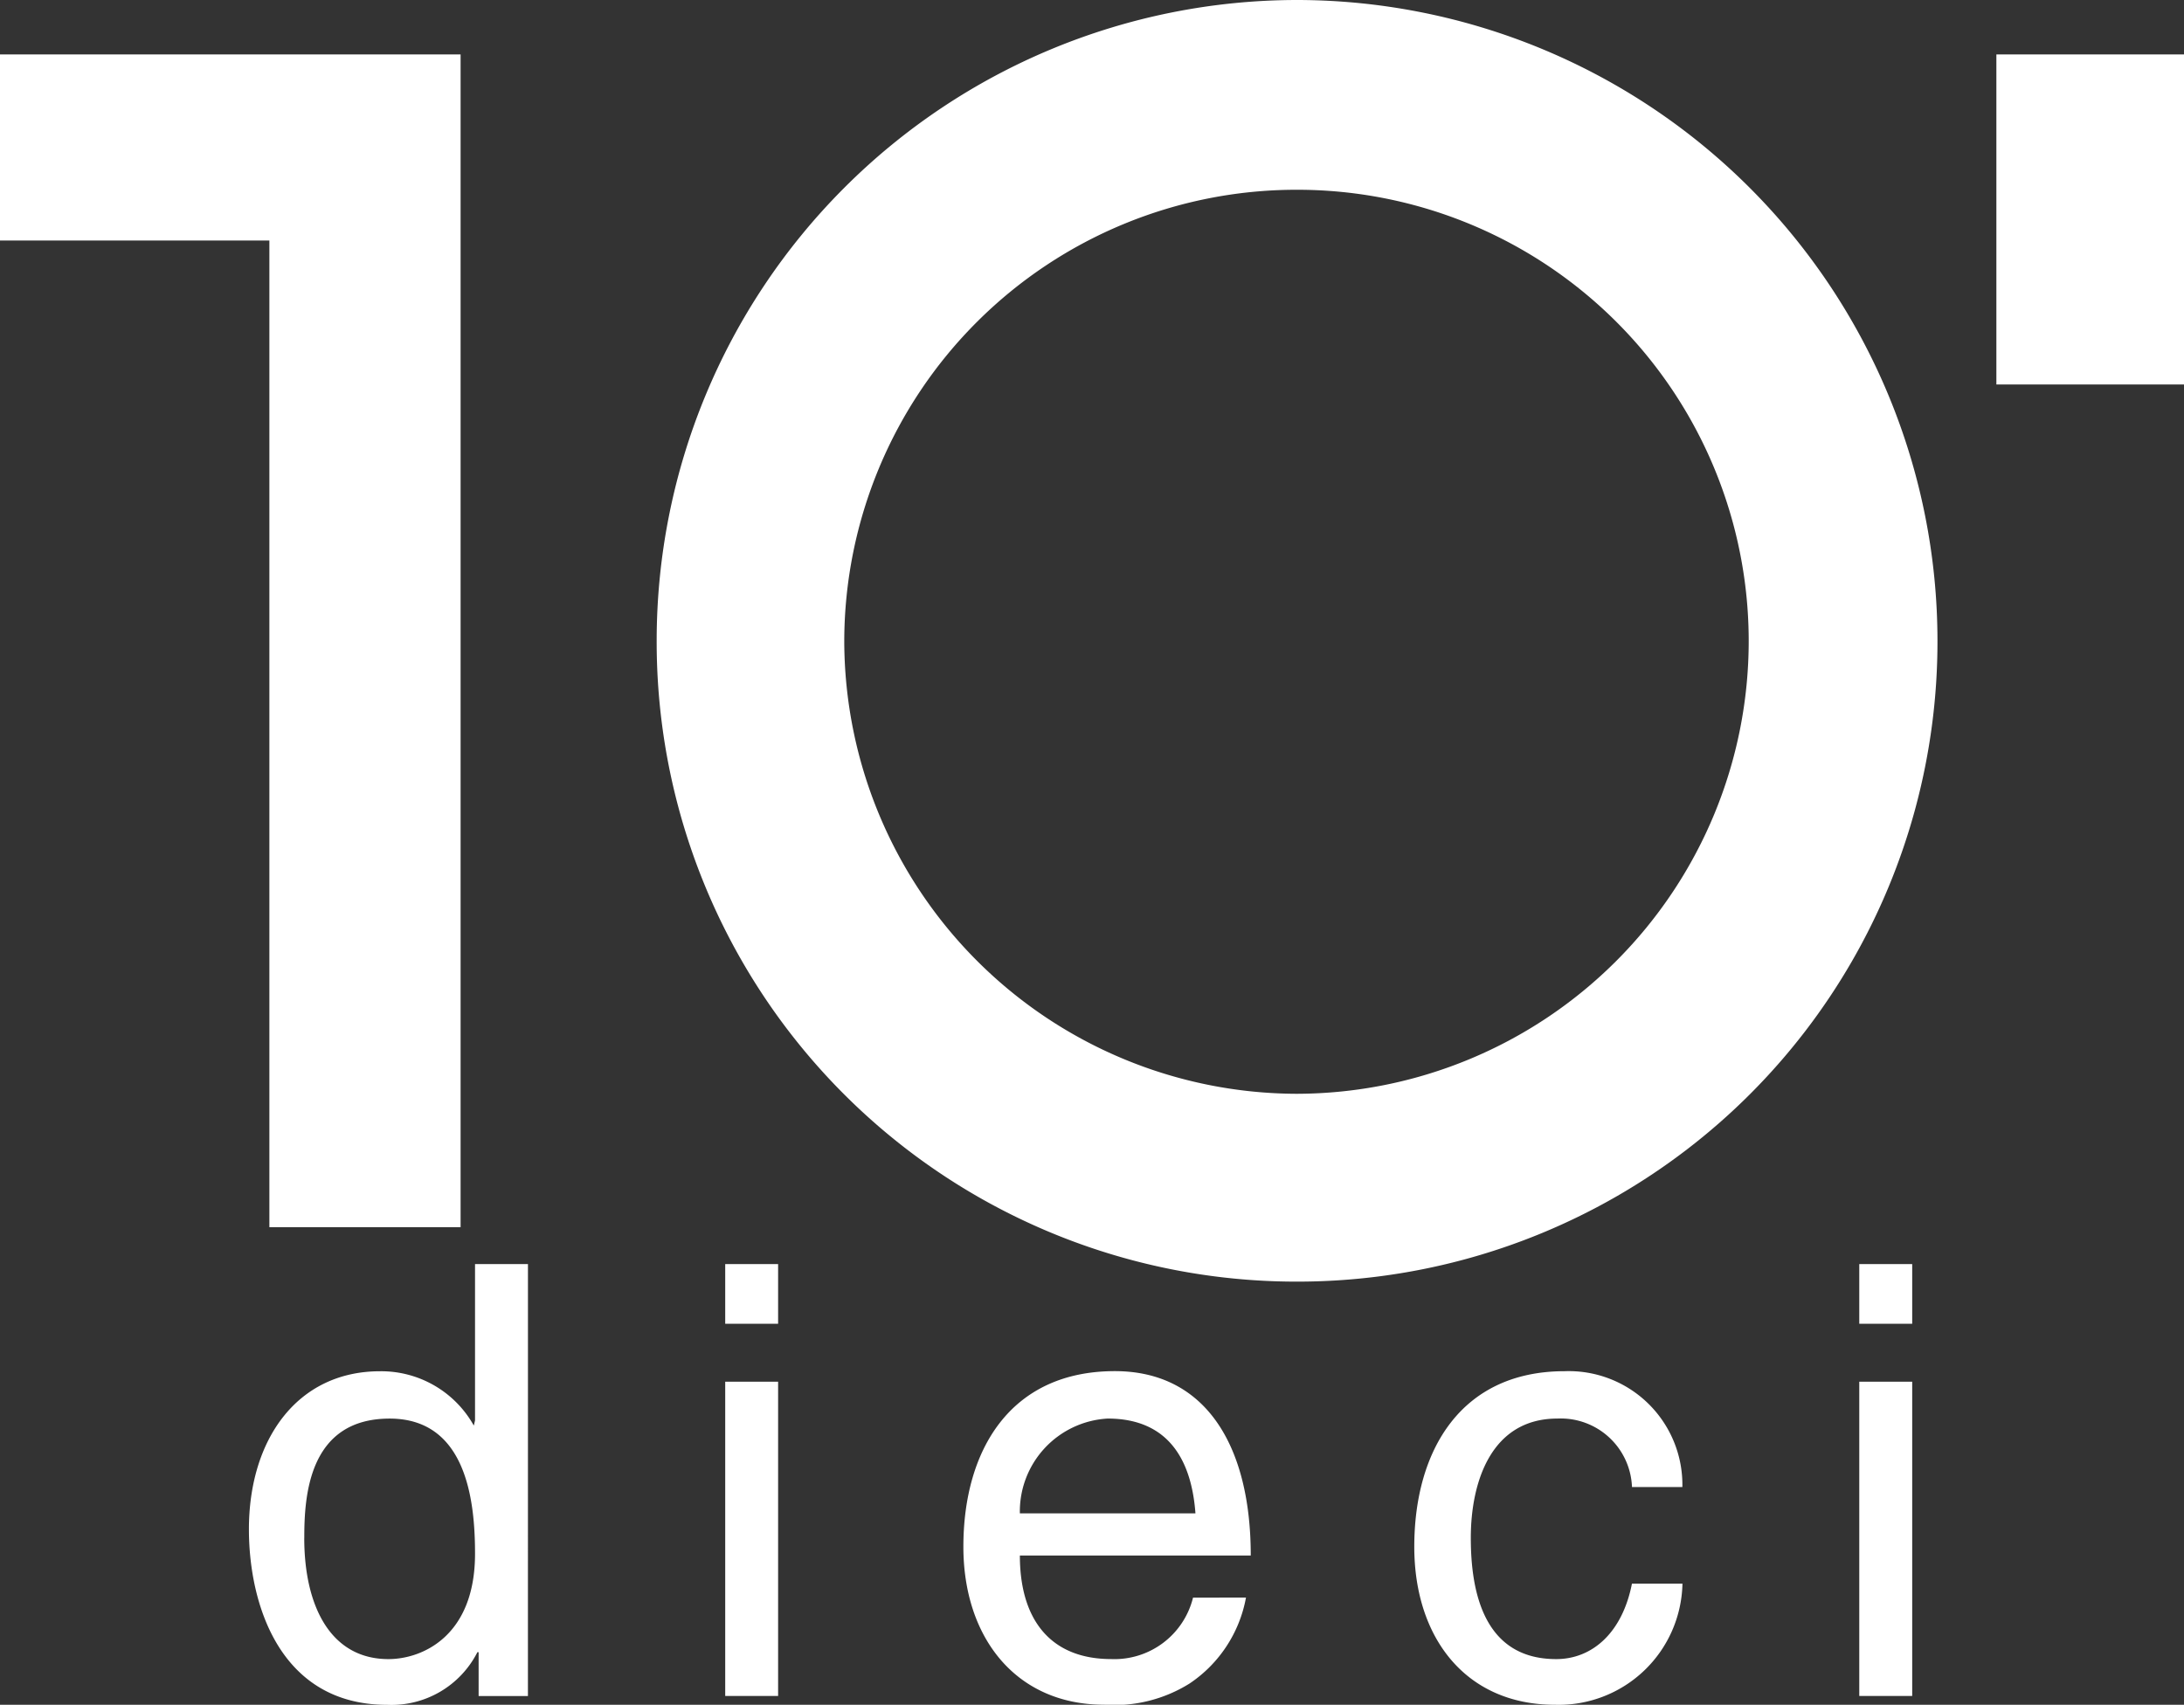
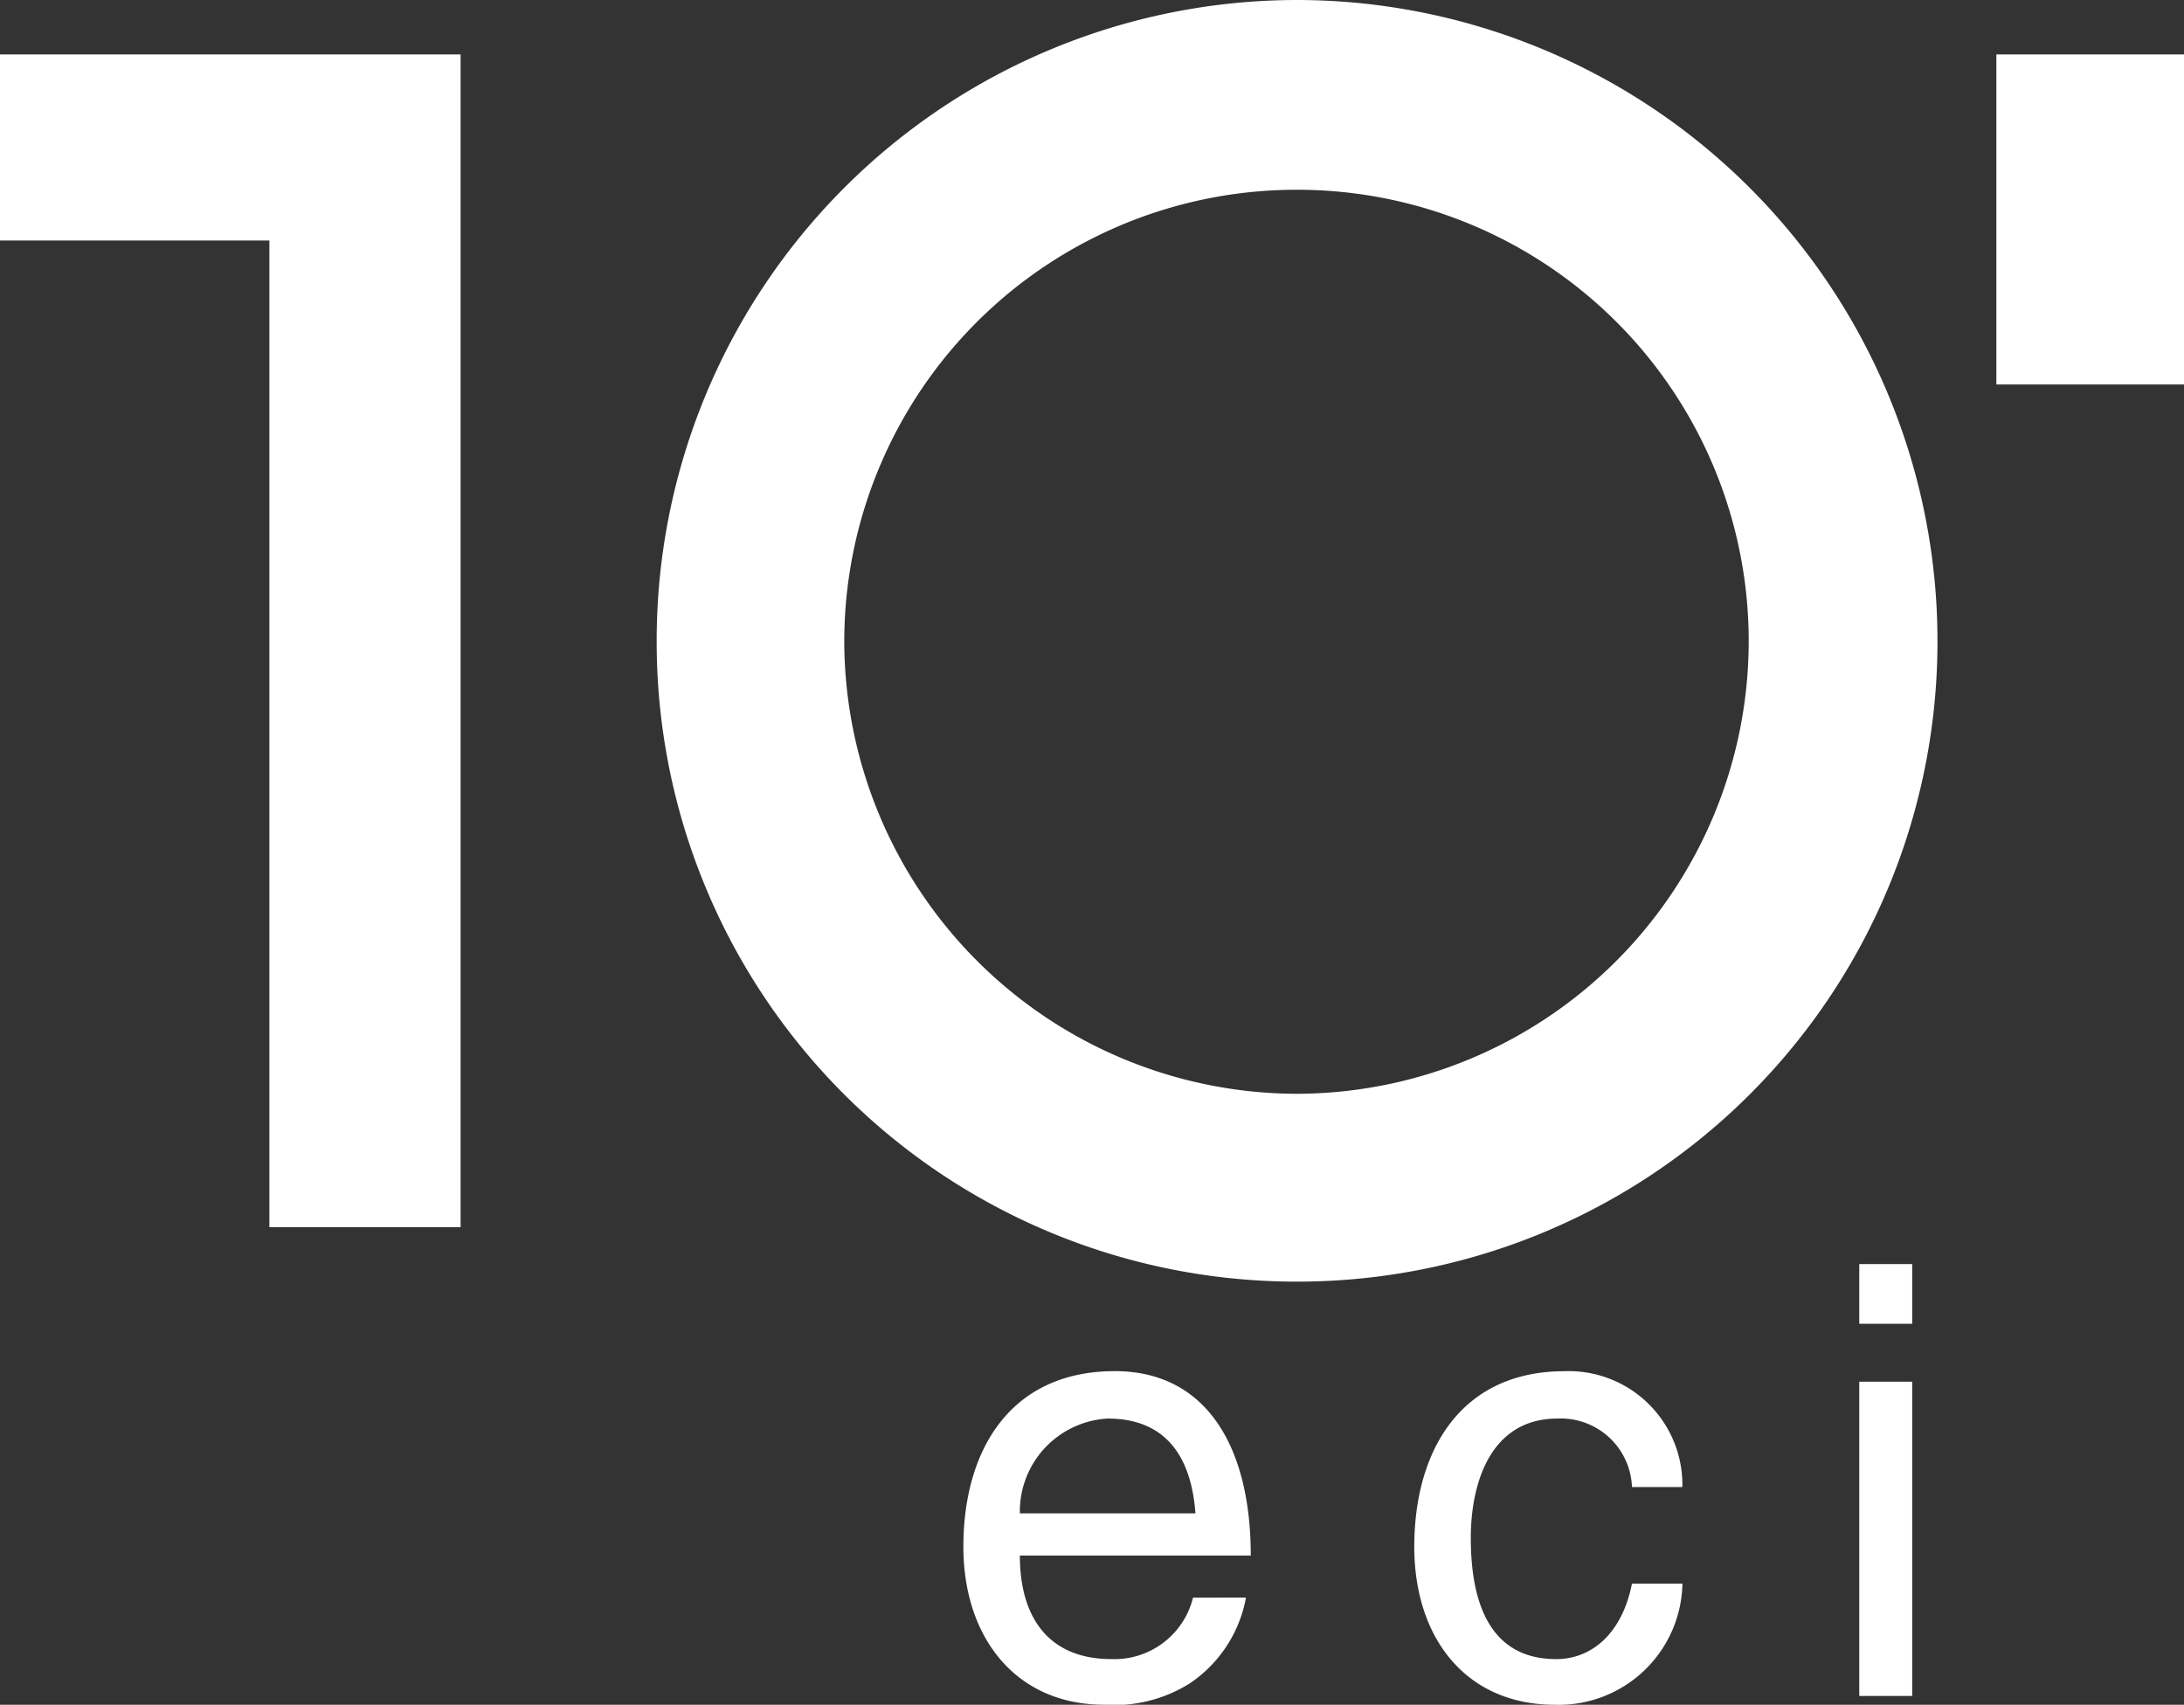
<svg xmlns="http://www.w3.org/2000/svg" width="72.334" height="56.47" viewBox="0 0 72.334 56.47">
  <rect x="0" y="0" width="72.334" height="56.47" fill="#333333" stroke="none" />
  <g id="Dieci_Logo" transform="translate(-152.101 440.323)">
-     <path id="path41" d="M218.336-150.884h-1.753v5.176l-.04.174a3.512,3.512,0,0,0-3.107-1.8c-2.748,0-4.342,2.268-4.342,5.234,0,2.5,1.036,5.816,4.581,5.816a3.191,3.191,0,0,0,2.987-1.745h.04v1.454h1.633Zm-7.408,9.073c0-1.338.119-3.955,2.827-3.955,2.549,0,2.828,2.733,2.828,4.478,0,2.733-1.752,3.489-2.868,3.489-1.911,0-2.788-1.745-2.788-4.013" transform="translate(-48.749 -247.566)" fill="#ffffff" />
-     <path id="path45" d="M319.88-148.907h-1.752v-1.977h1.752Zm0,12.329h-1.752v-10.41h1.752" transform="translate(-142.008 -247.566)" fill="#ffffff" />
    <path id="path49" d="M380.251-118.866a2.68,2.68,0,0,1-2.708,2.035c-1.992,0-3.027-1.28-3.027-3.431h7.647c0-3.664-1.513-6.107-4.5-6.107-3.465,0-5.018,2.618-5.018,5.816,0,3.024,1.752,5.234,4.66,5.234a4.709,4.709,0,0,0,2.828-.7,4.368,4.368,0,0,0,1.872-2.85Zm-5.735-2.792a3.081,3.081,0,0,1,2.907-3.14c2.111,0,2.789,1.512,2.908,3.14" transform="translate(-188.637 -268.535)" fill="#ffffff" />
    <path id="path53" d="M483.1-122.53a2.36,2.36,0,0,0-2.47-2.268c-2.19,0-2.868,2.093-2.868,3.955,0,1.8.438,4.013,2.828,4.013,1.195,0,2.191-.873,2.509-2.5h1.673a4.1,4.1,0,0,1-4.222,4.013c-2.947,0-4.66-2.21-4.66-5.234,0-3.2,1.553-5.816,4.979-5.816a3.765,3.765,0,0,1,3.9,3.838" transform="translate(-276.948 -268.535)" fill="#ffffff" />
    <path id="path57" d="M579.516-148.907h-1.753v-1.977h1.753Zm0,12.329h-1.753v-10.41h1.753" transform="translate(-364.083 -247.566)" fill="#ffffff" />
    <path id="path61" d="M152.1-427.859v6.164h8.923v32.684h6.333v-38.848" transform="translate(0 -10.661)" fill="#ffffff" />
    <path id="path63" d="M609.15-416.931h6.214v-10.933H609.15Z" transform="translate(-390.929 -10.656)" fill="#ffffff" />
    <path id="path67" d="M323.622-404.091a15.026,15.026,0,0,1-14.977-15,14.976,14.976,0,0,1,14.977-14.946A14.951,14.951,0,0,1,338.6-419.1,15,15,0,0,1,323.622-404.091Zm0-36.232a21.226,21.226,0,0,0-21.19,21.227,21.189,21.189,0,0,0,21.19,21.227,21.2,21.2,0,0,0,21.23-21.227,21.235,21.235,0,0,0-21.23-21.227" transform="translate(-128.582 0)" fill="#ffffff" />
  </g>
</svg>